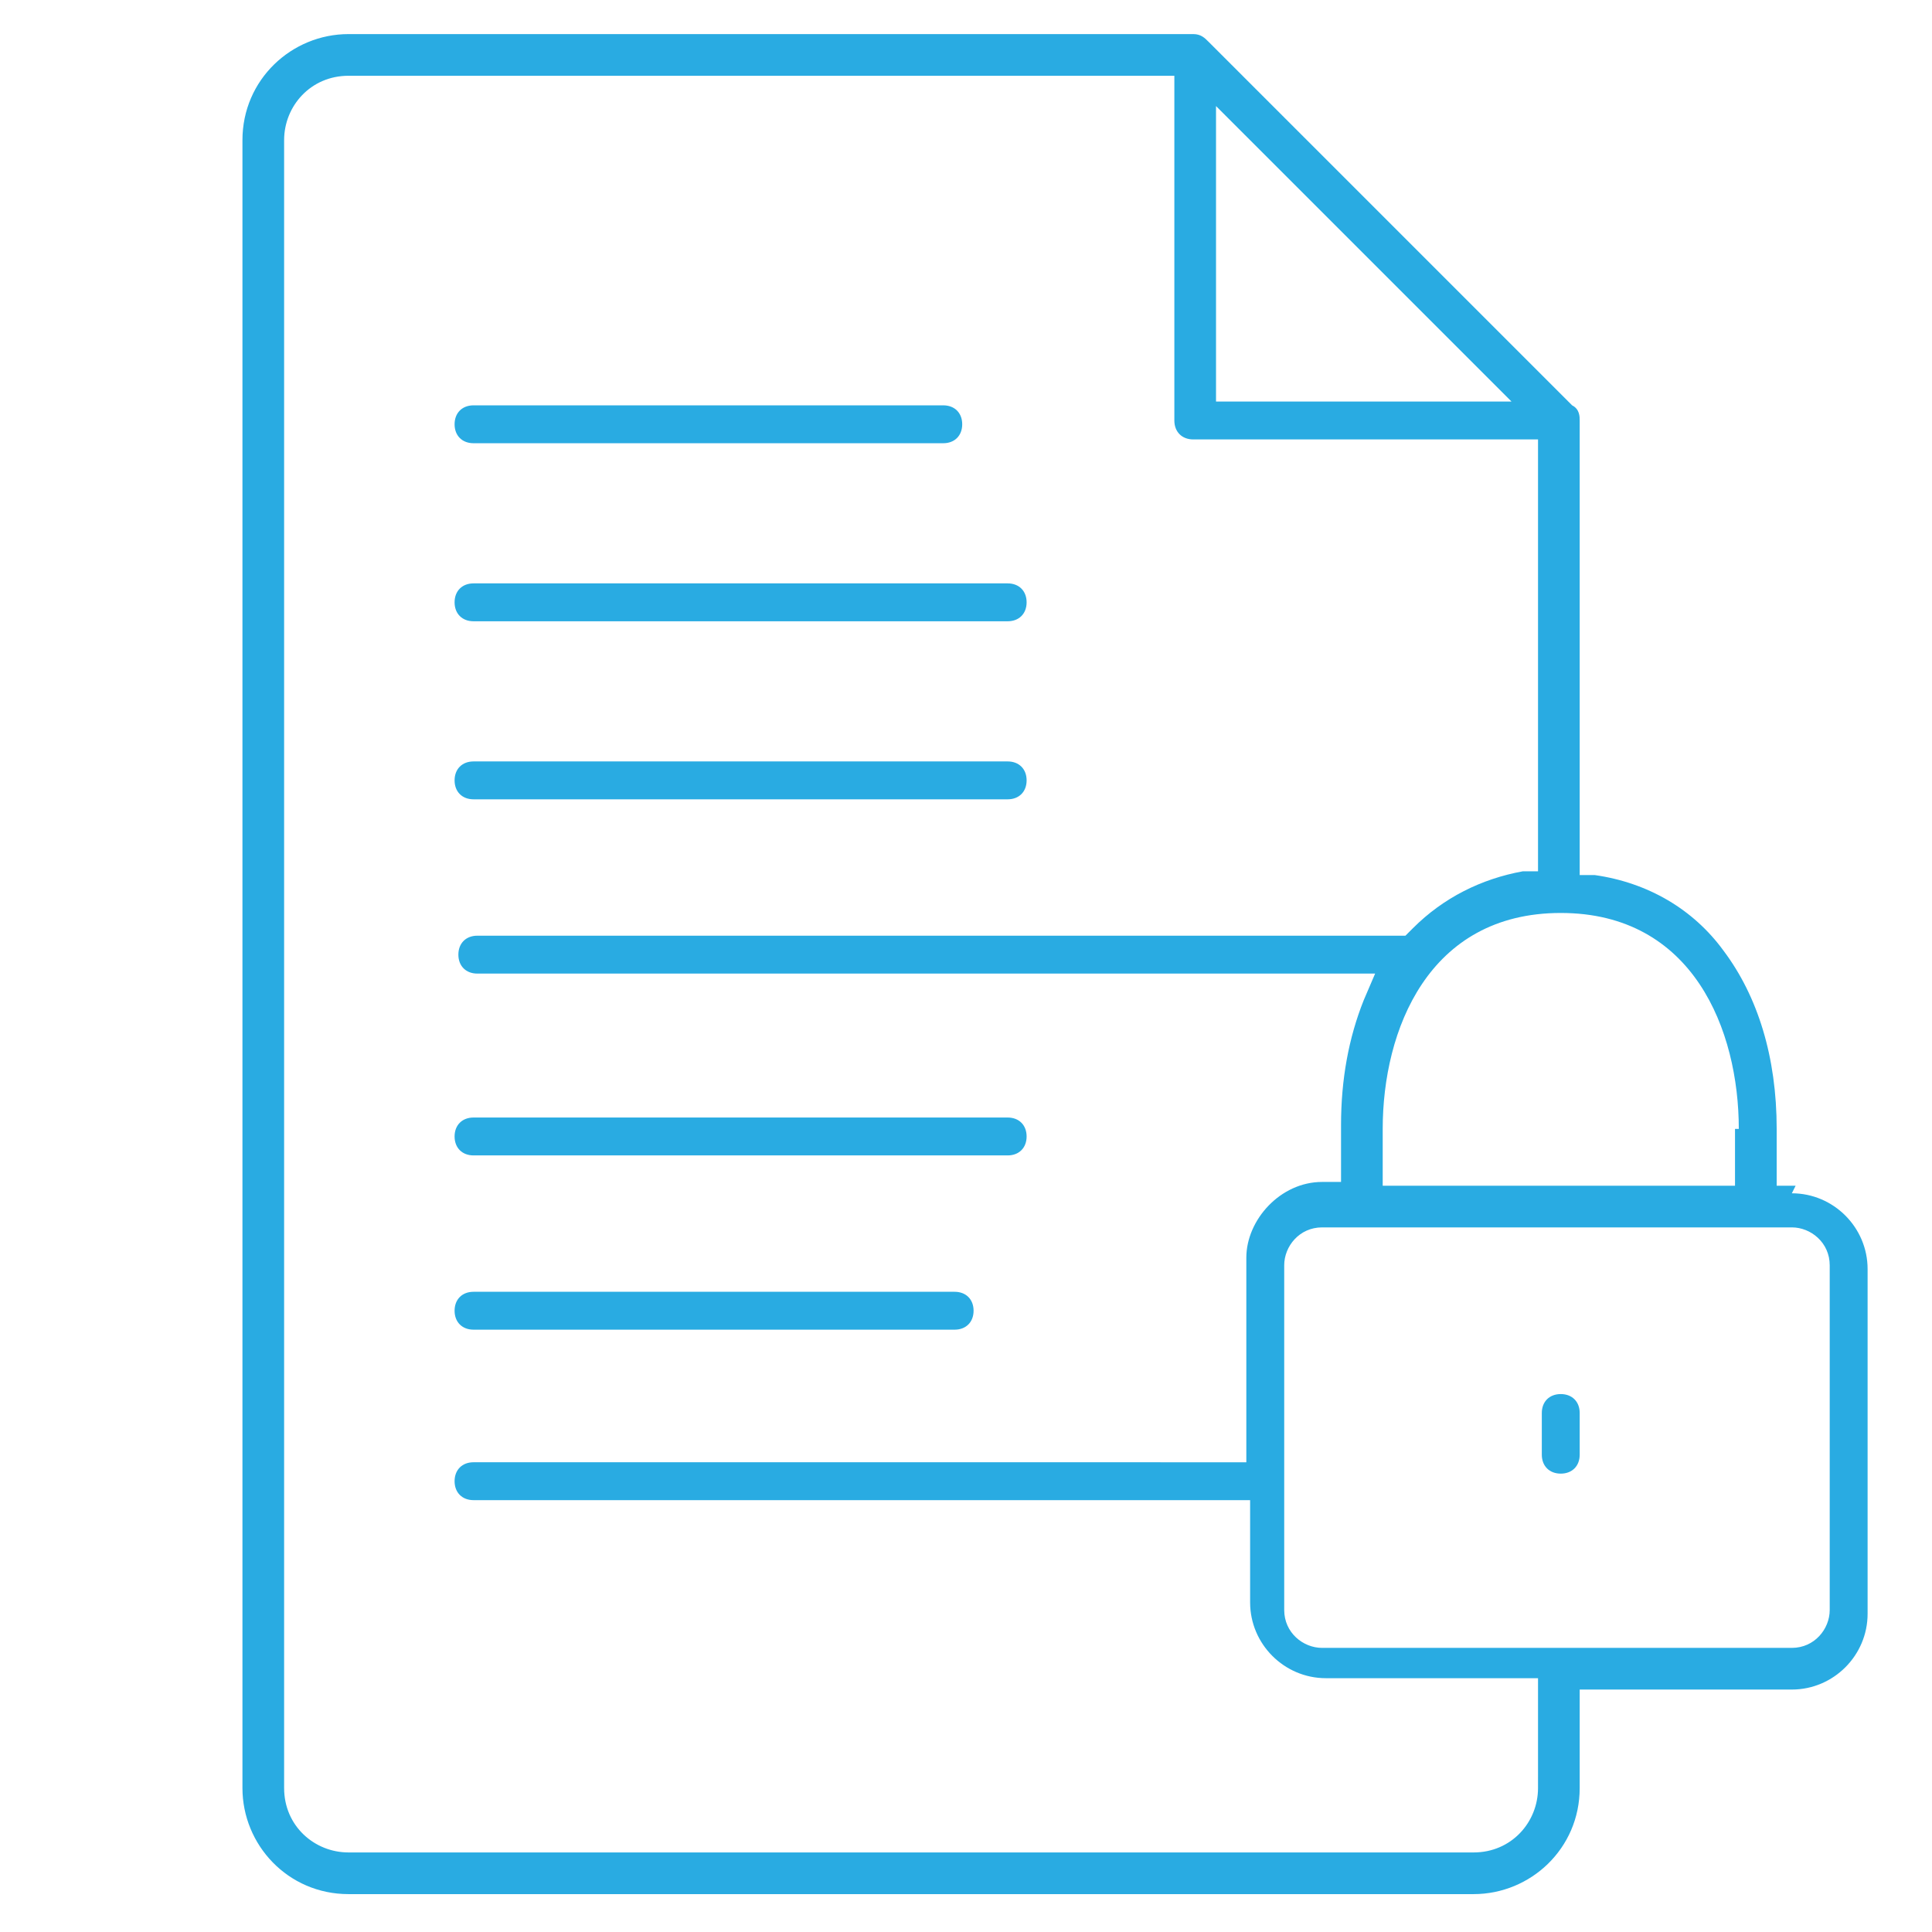
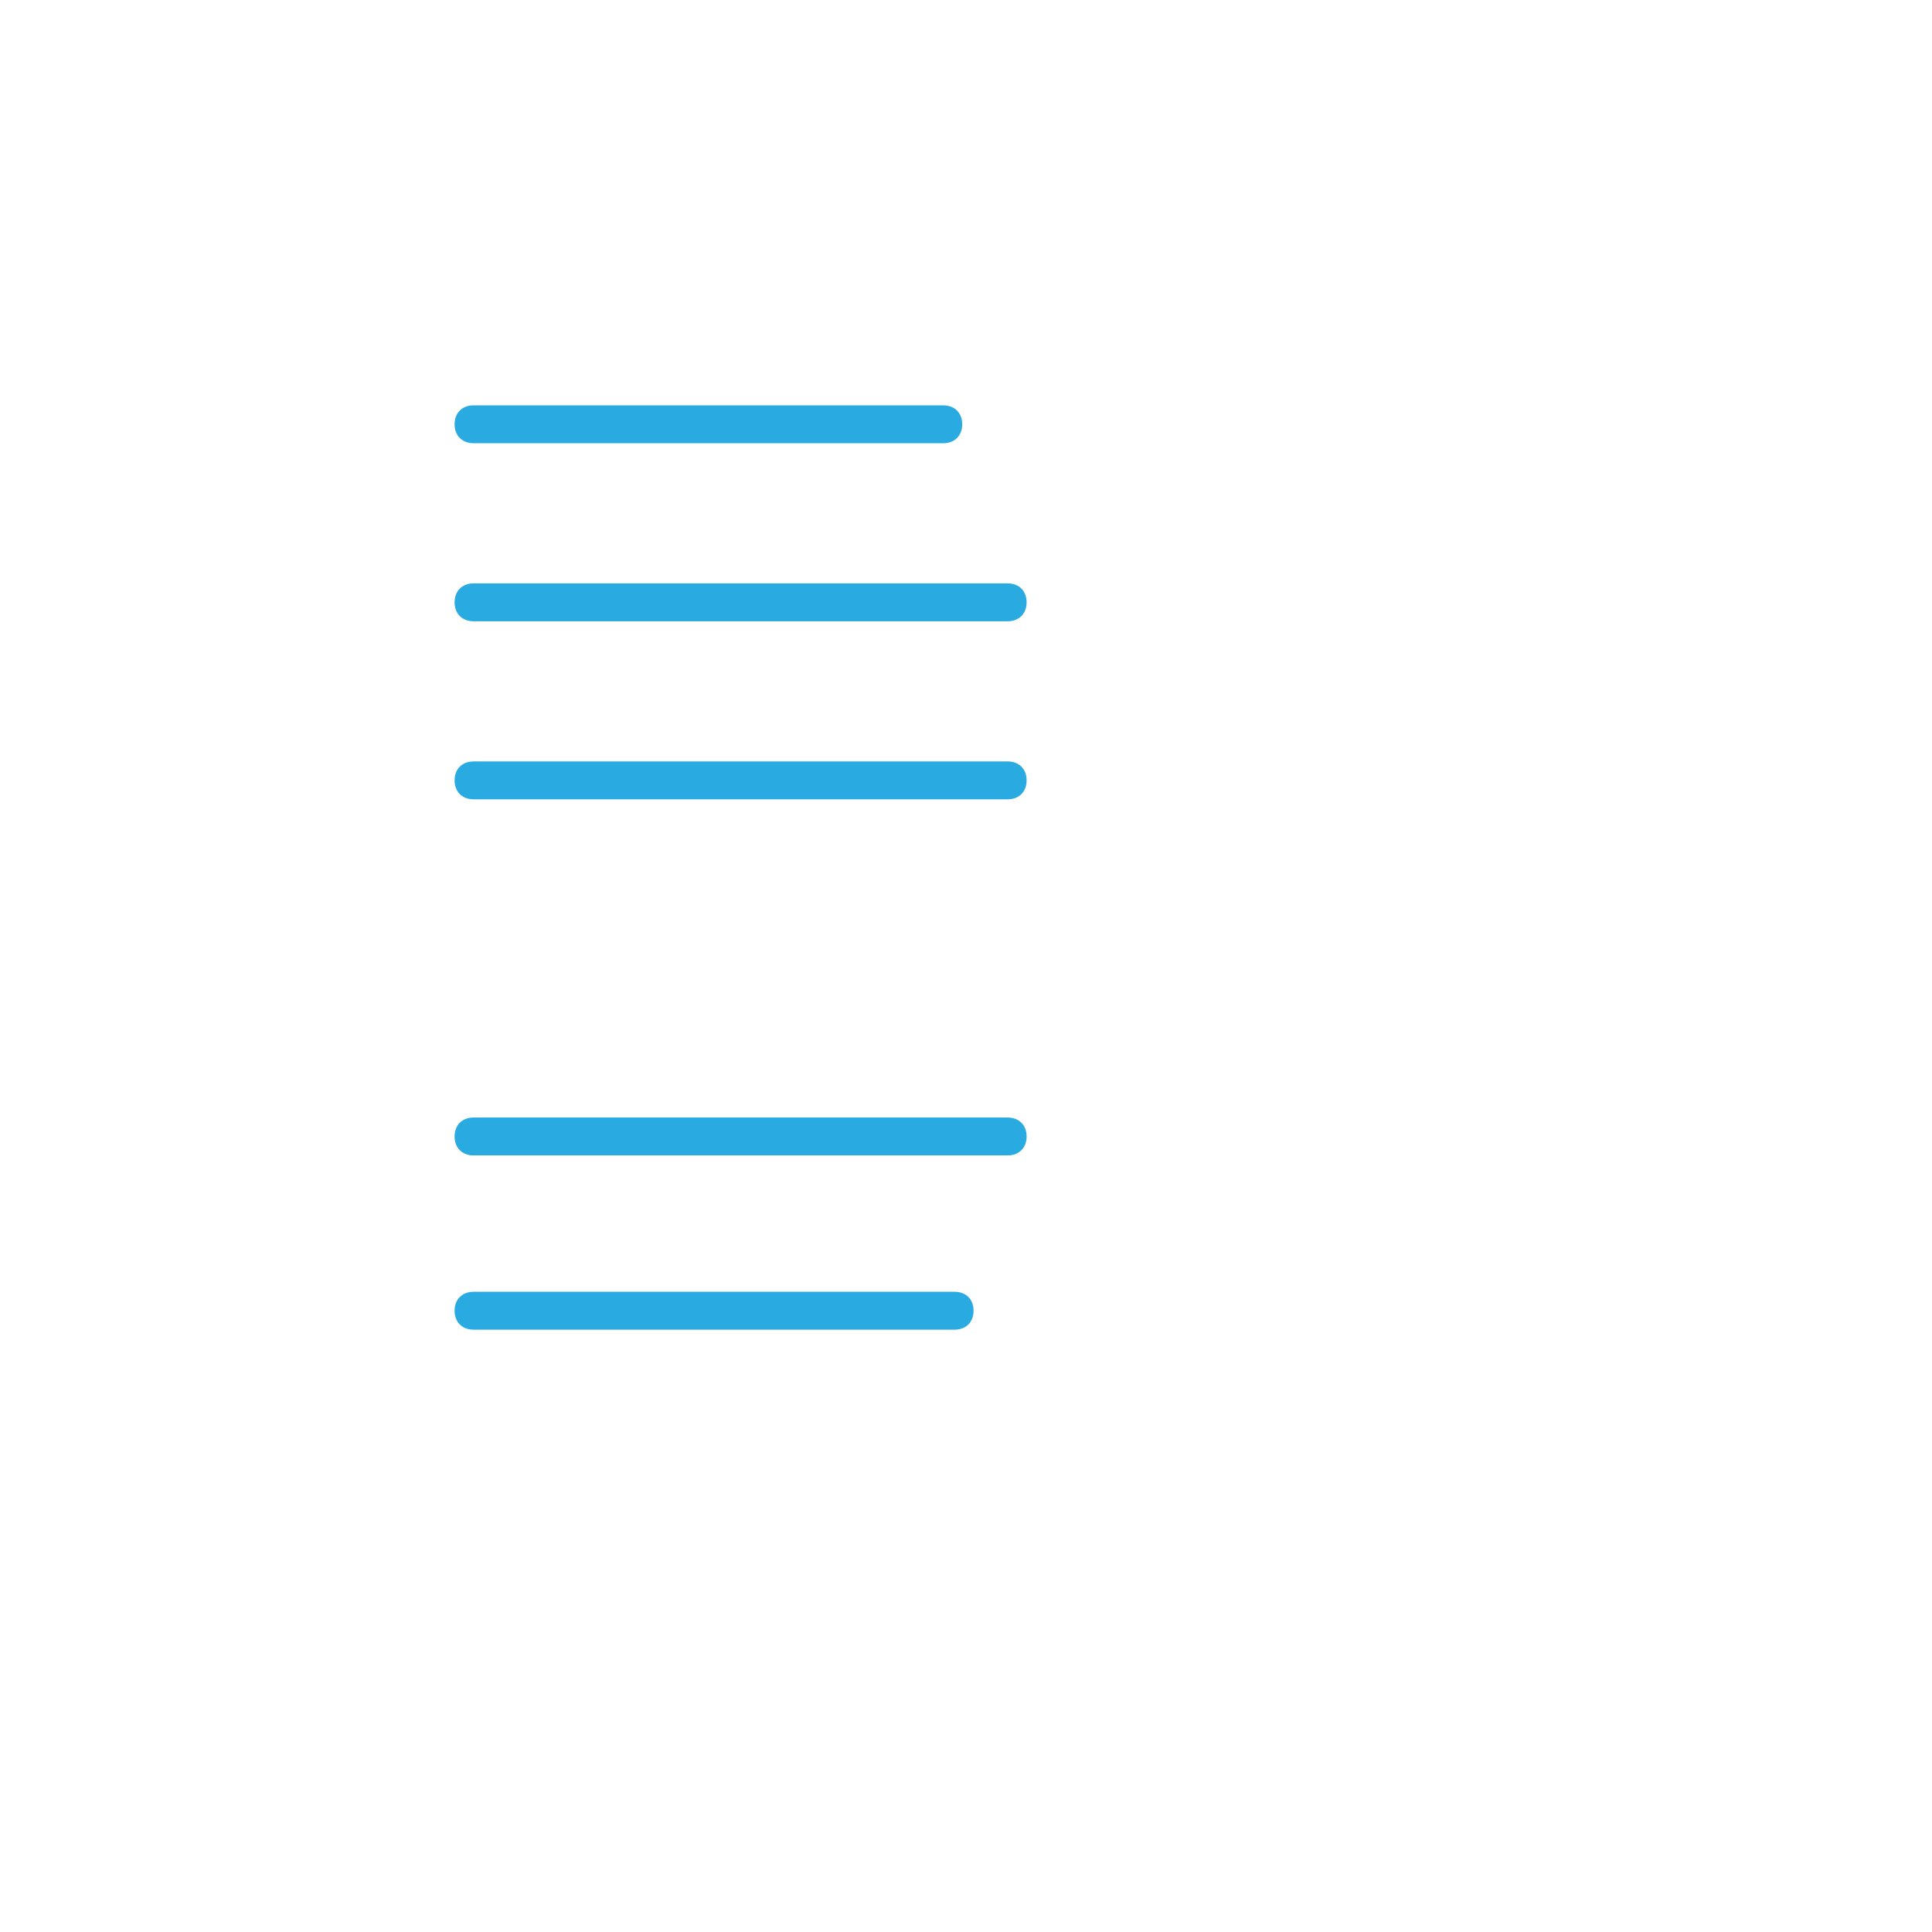
<svg xmlns="http://www.w3.org/2000/svg" version="1.1" viewBox="0 0 51 51">
  <defs>
    <style>
      .cls-1 {
        fill: #29abe2;
      }
    </style>
  </defs>
  <g>
    <g id="Capa_1">
      <g>
-         <path class="cls-1" d="M47.4,31.3h-.5v-1.5c0-1.9-.5-3.5-1.4-4.7-.8-1.1-2-1.8-3.4-2h-.4v-12c0-.1,0-.3-.2-.4L31.9,1.1c-.1-.1-.2-.2-.4-.2H9.2c-1.5,0-2.8,1.2-2.8,2.8v43.5c0,1.5,1.2,2.8,2.8,2.8h29.7c1.5,0,2.8-1.2,2.8-2.8v-2.6h5.6c1.1,0,2-.9,2-2v-9.1c0-1.1-.9-2-2-2ZM45.8,29.8v1.5h-9.3v-1.5c0-2.6,1.2-5.7,4.7-5.7s4.7,3.1,4.7,5.7ZM32.1,2.8l7.8,7.8h-7.8V2.8ZM40.6,47.2c0,.9-.7,1.7-1.7,1.7H9.2c-.9,0-1.7-.7-1.7-1.7V3.7c0-.9.7-1.7,1.7-1.7h21.8v9.1c0,.3.2.5.5.5h9.1v11.4s-.4,0-.4,0c-1.1.2-2.1.7-2.9,1.5l-.2.2h-.2s-24.3,0-24.3,0c-.3,0-.5.2-.5.5s.2.5.5.5h23.7l-.3.7c-.4,1-.6,2.1-.6,3.3v1.5h-.5c-1.1,0-2,1-2,2v5.4H12.5c-.3,0-.5.2-.5.5s.2.5.5.5h20.5v2.7c0,1.1.9,2,2,2h5.6v2.6ZM48.3,42.5c0,.5-.4,1-1,1h-12.4c-.5,0-1-.4-1-1v-9.1c0-.5.4-1,1-1h12.4c.5,0,1,.4,1,1v9.1Z" />
-         <path class="cls-1" d="M41.2,36.8c-.3,0-.5.2-.5.5v1.1c0,.3.2.5.5.5s.5-.2.5-.5v-1.1c0-.3-.2-.5-.5-.5Z" />
        <path class="cls-1" d="M12.5,11.7h12.4c.3,0,.5-.2.5-.5s-.2-.5-.5-.5h-12.4c-.3,0-.5.2-.5.5s.2.5.5.5Z" />
        <path class="cls-1" d="M12.5,16.4h14.1c.3,0,.5-.2.5-.5s-.2-.5-.5-.5h-14.1c-.3,0-.5.2-.5.5s.2.5.5.5Z" />
        <path class="cls-1" d="M12.5,21.1h14.1c.3,0,.5-.2.5-.5s-.2-.5-.5-.5h-14.1c-.3,0-.5.2-.5.5s.2.5.5.5Z" />
        <path class="cls-1" d="M12.5,30.5h14.1c.3,0,.5-.2.5-.5s-.2-.5-.5-.5h-14.1c-.3,0-.5.2-.5.5s.2.5.5.5Z" />
        <path class="cls-1" d="M12.5,35.1h12.7c.3,0,.5-.2.5-.5s-.2-.5-.5-.5h-12.7c-.3,0-.5.2-.5.5s.2.5.5.5Z" />
      </g>
    </g>
  </g>
</svg>